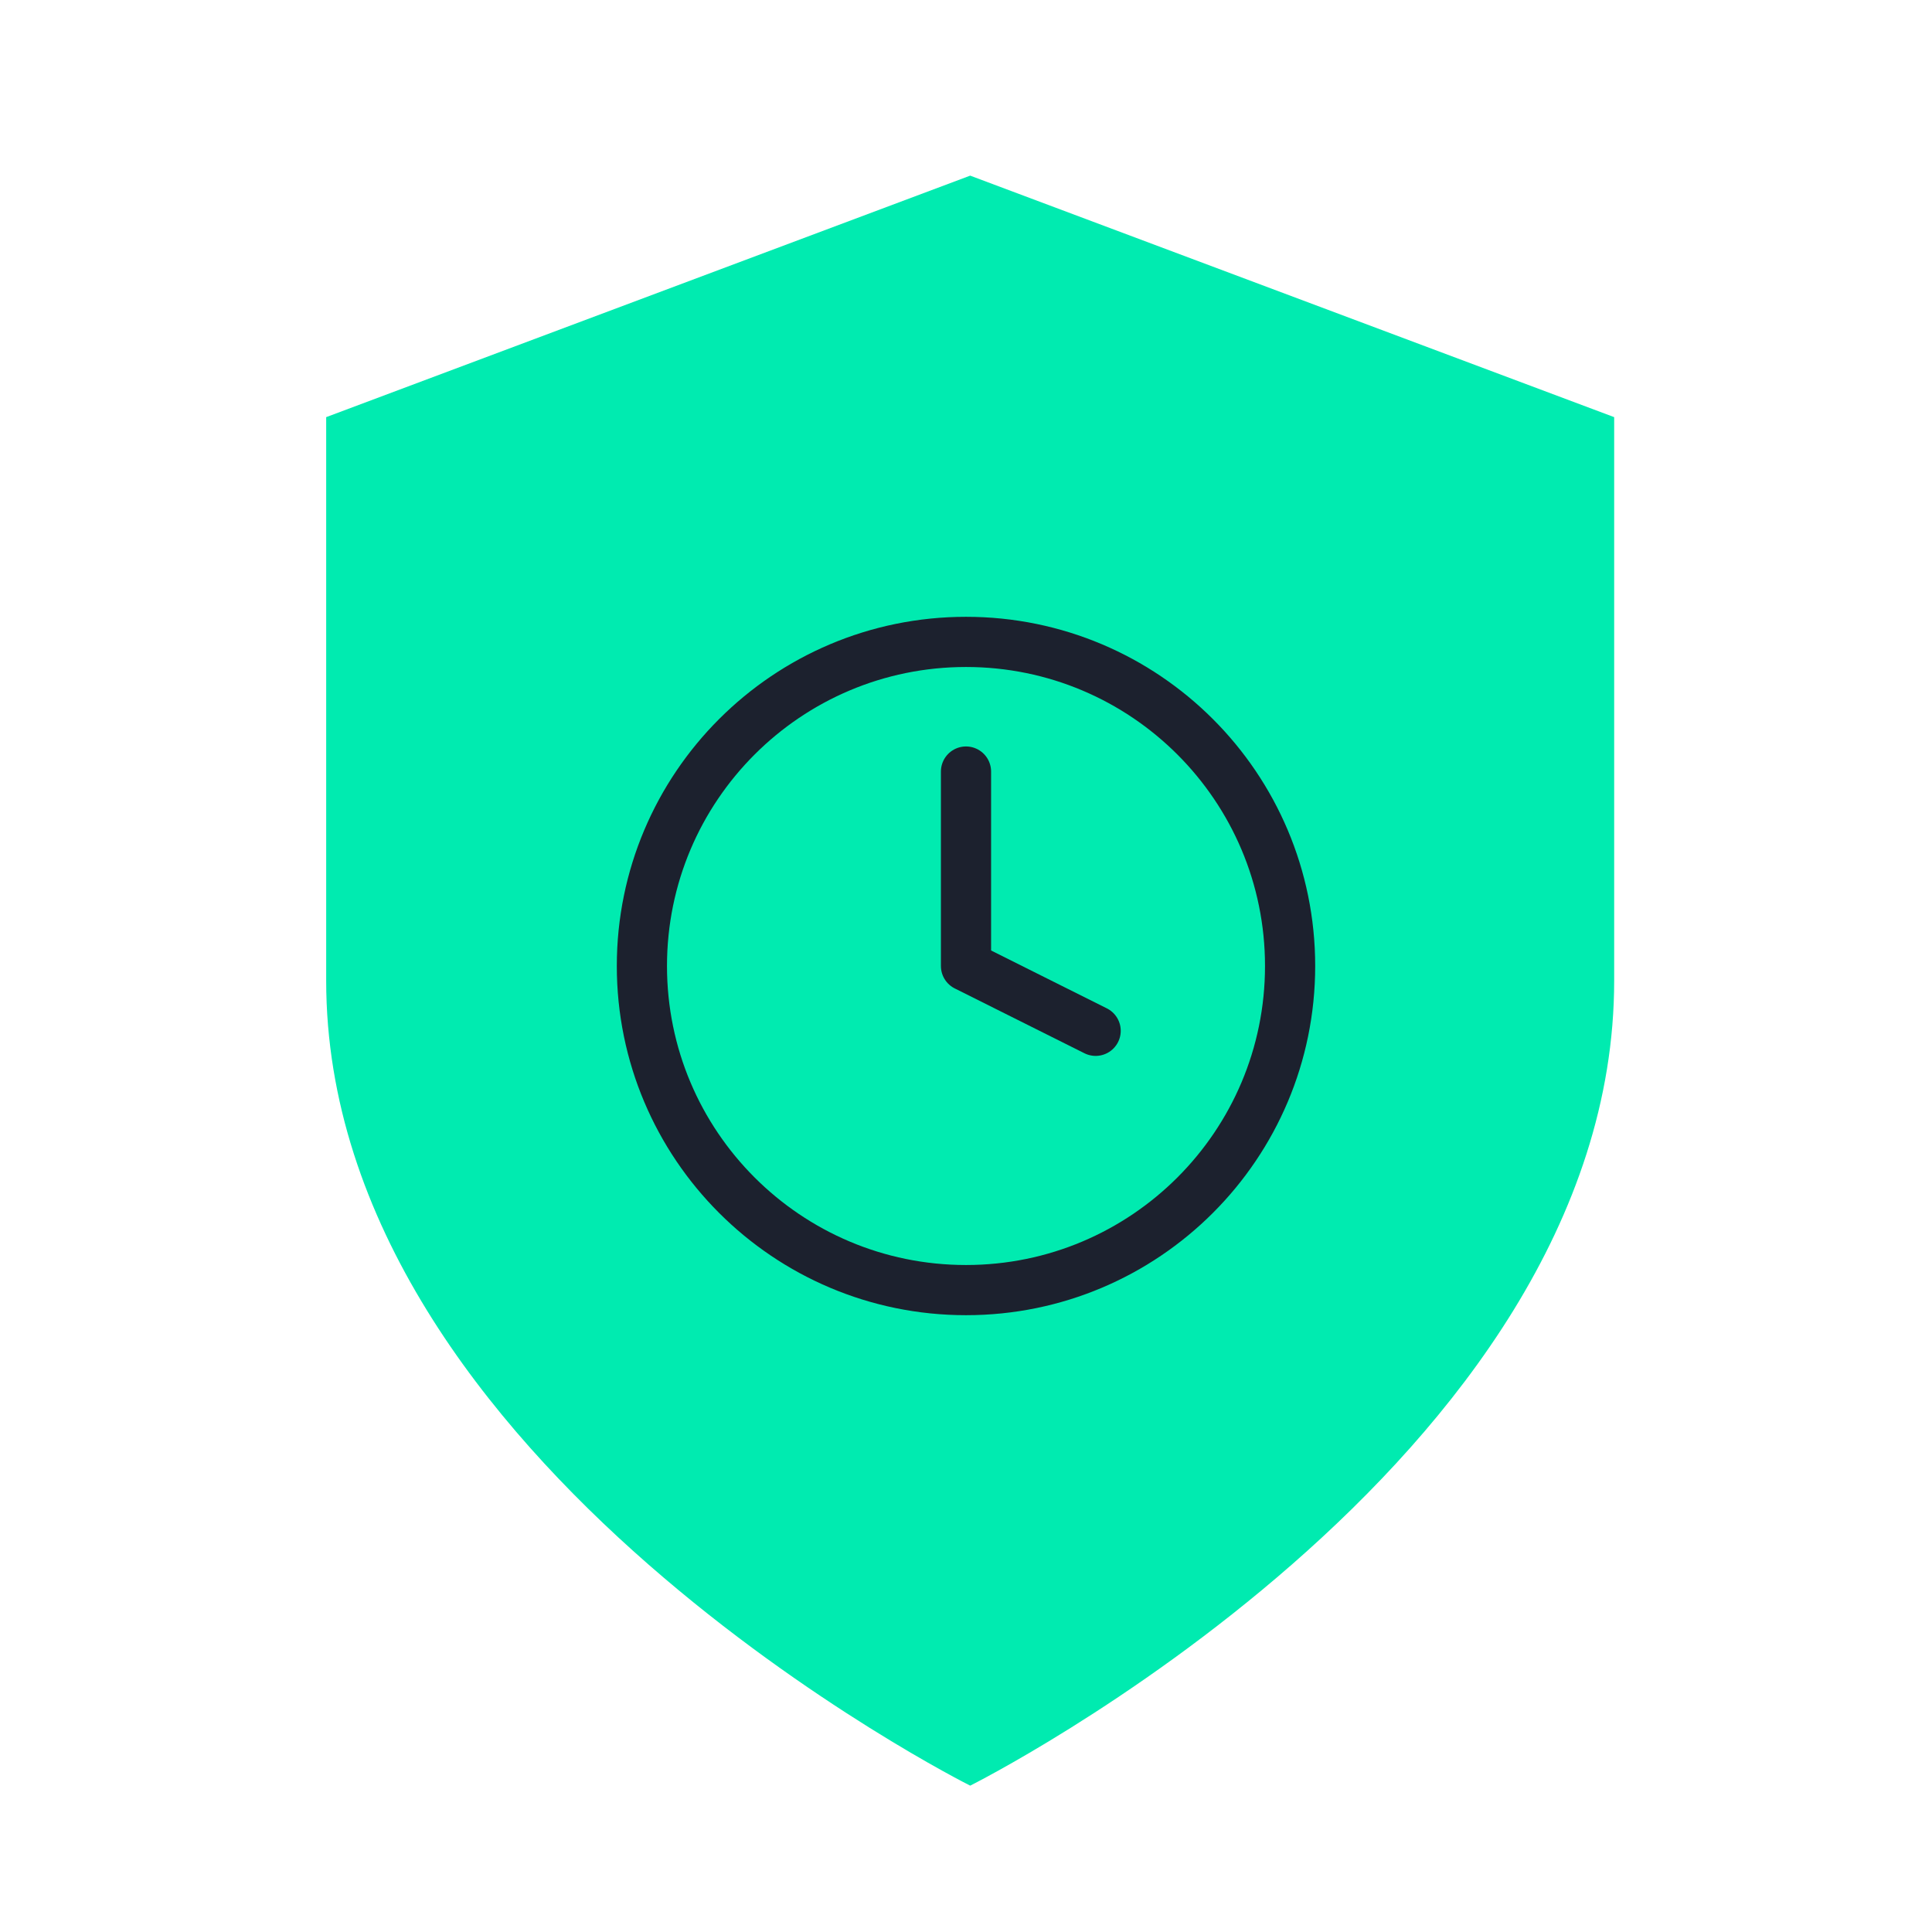
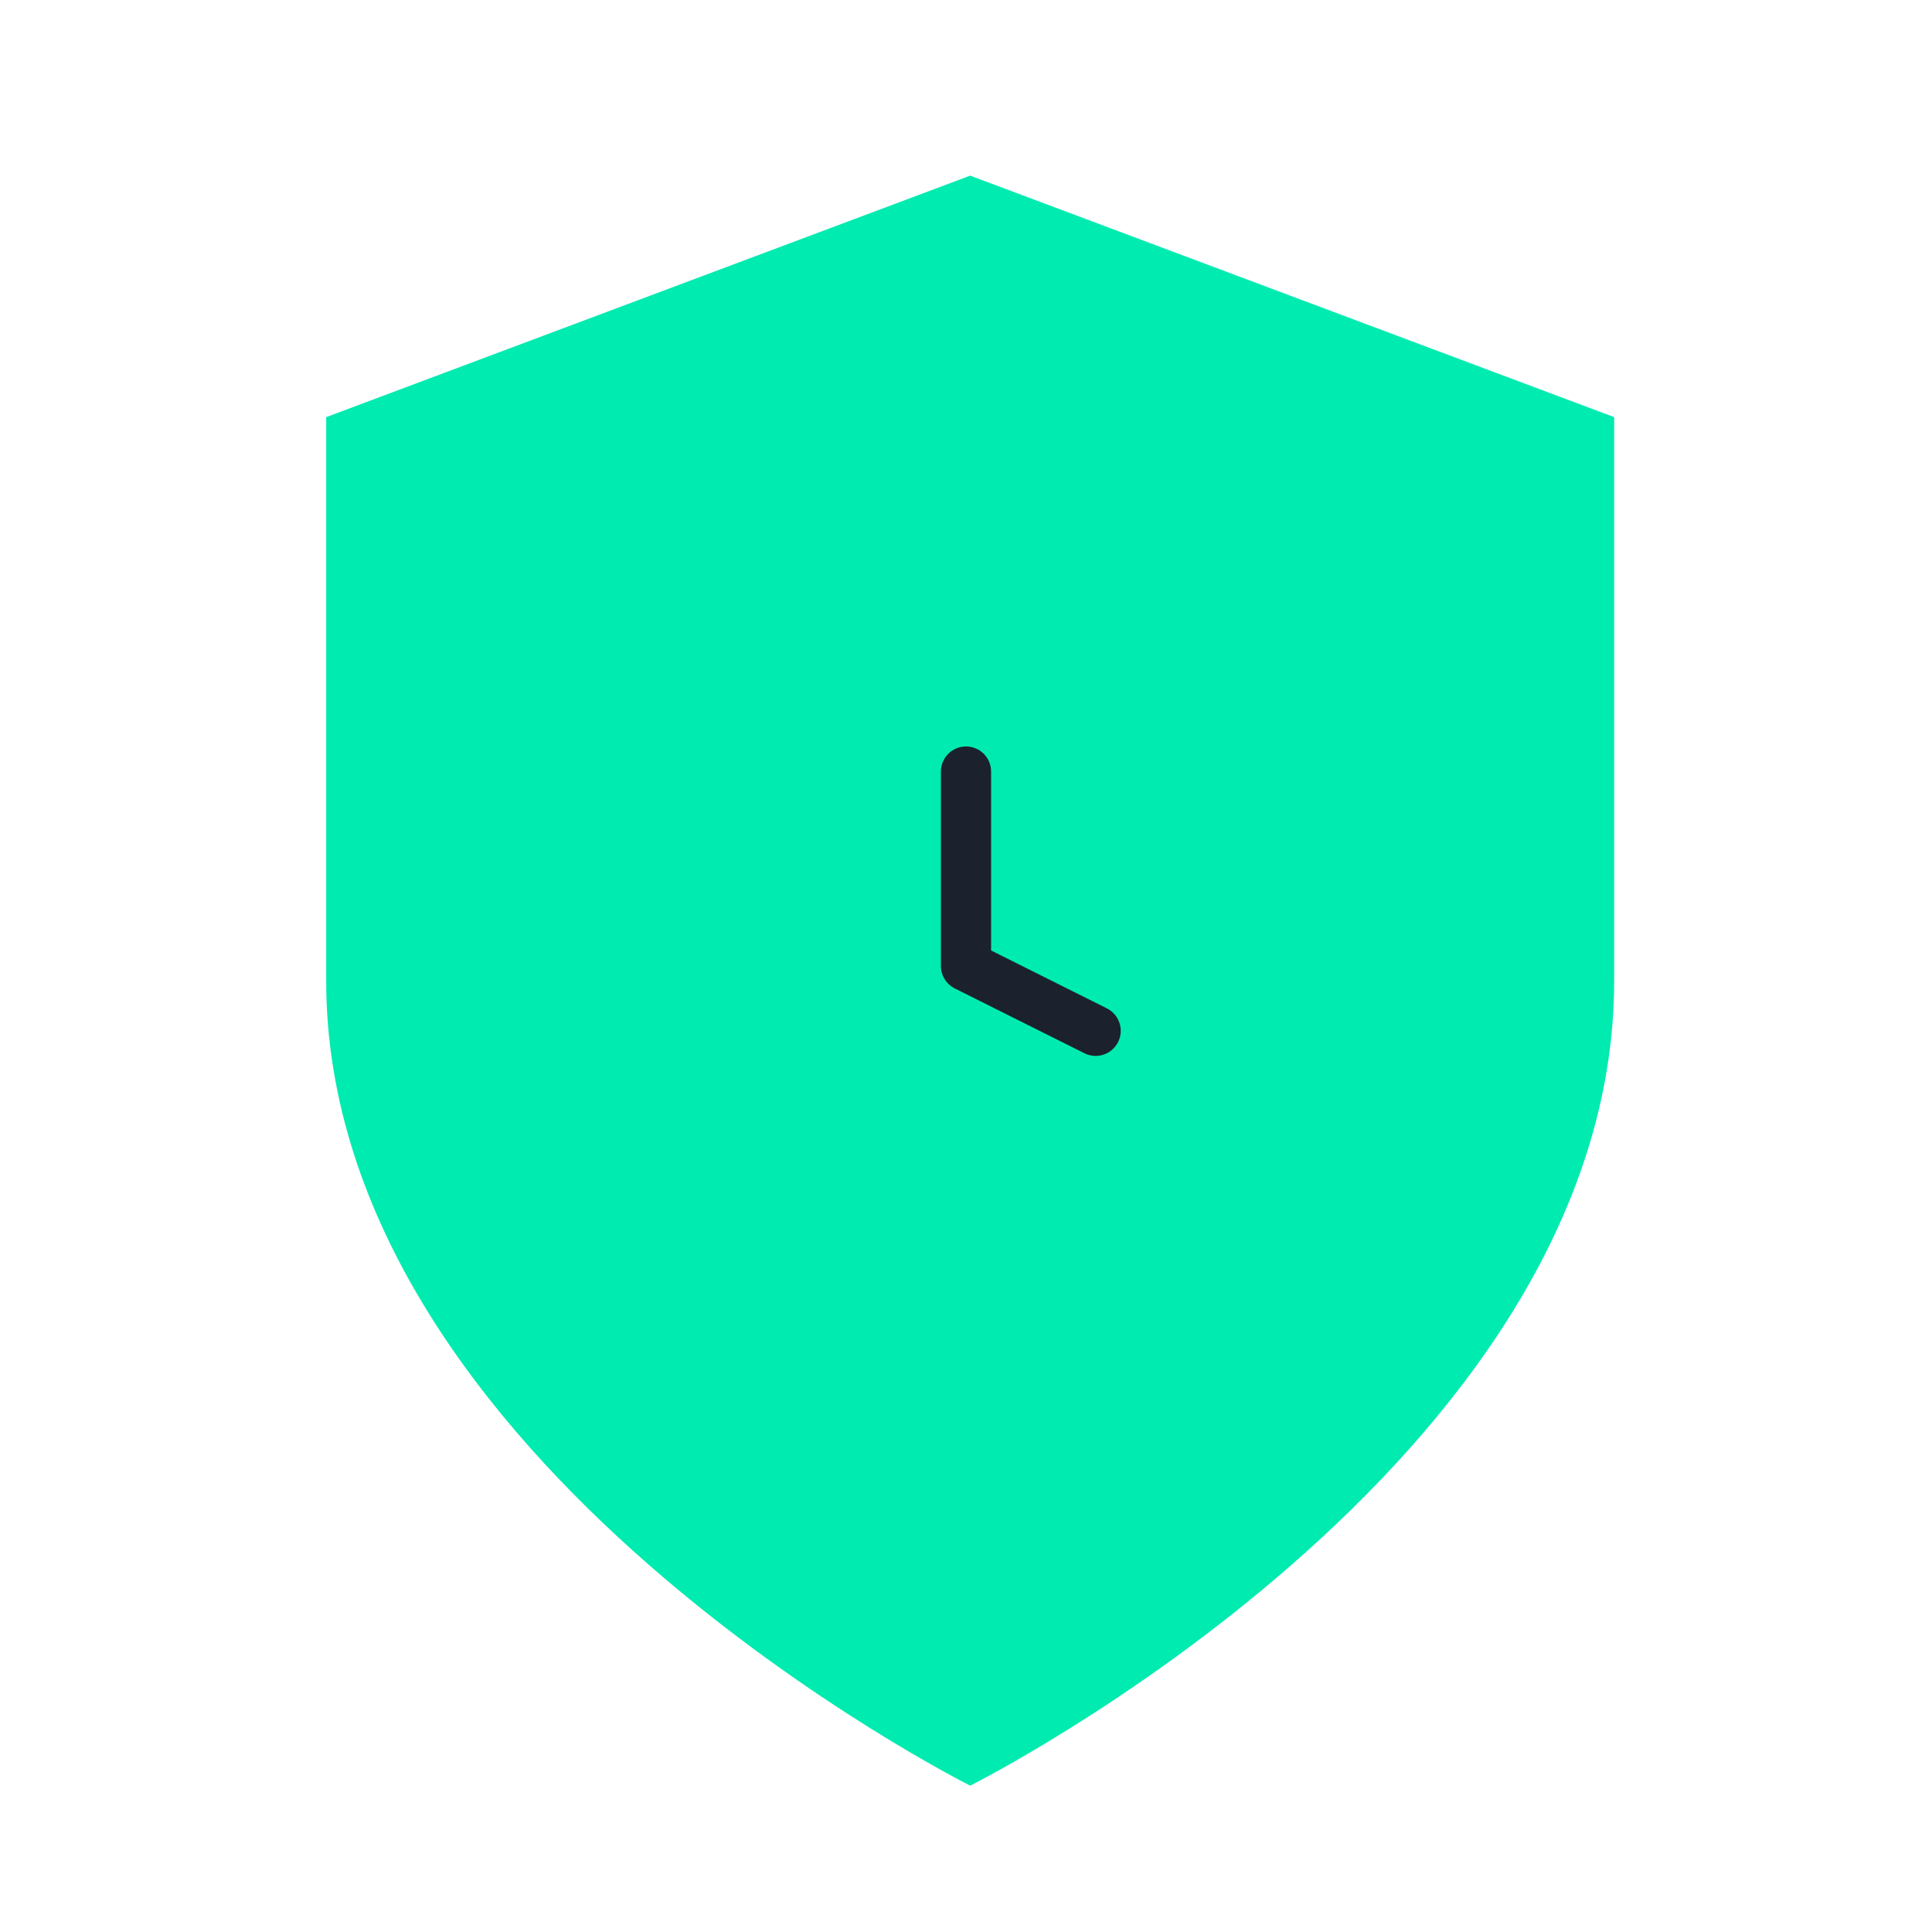
<svg xmlns="http://www.w3.org/2000/svg" width="77" height="77" viewBox="0 0 77 77" fill="none">
  <path d="M38.667 71.167C38.667 71.167 64.333 58.333 64.333 39.083V16.625L38.667 7L13 16.625V39.083C13 58.333 38.667 71.167 38.667 71.167Z" fill="#00EBB0" />
-   <path d="M38.5 51.417C45.634 51.417 51.417 45.634 51.417 38.5C51.417 31.366 45.634 25.583 38.5 25.583C31.366 25.583 25.583 31.366 25.583 38.5C25.583 45.634 31.366 51.417 38.5 51.417Z" stroke="#1C212E" stroke-width="2" stroke-linecap="round" stroke-linejoin="round" />
  <path d="M38.5 30.75V38.5L43.667 41.083" stroke="#1C212E" stroke-width="2" stroke-linecap="round" stroke-linejoin="round" />
</svg>